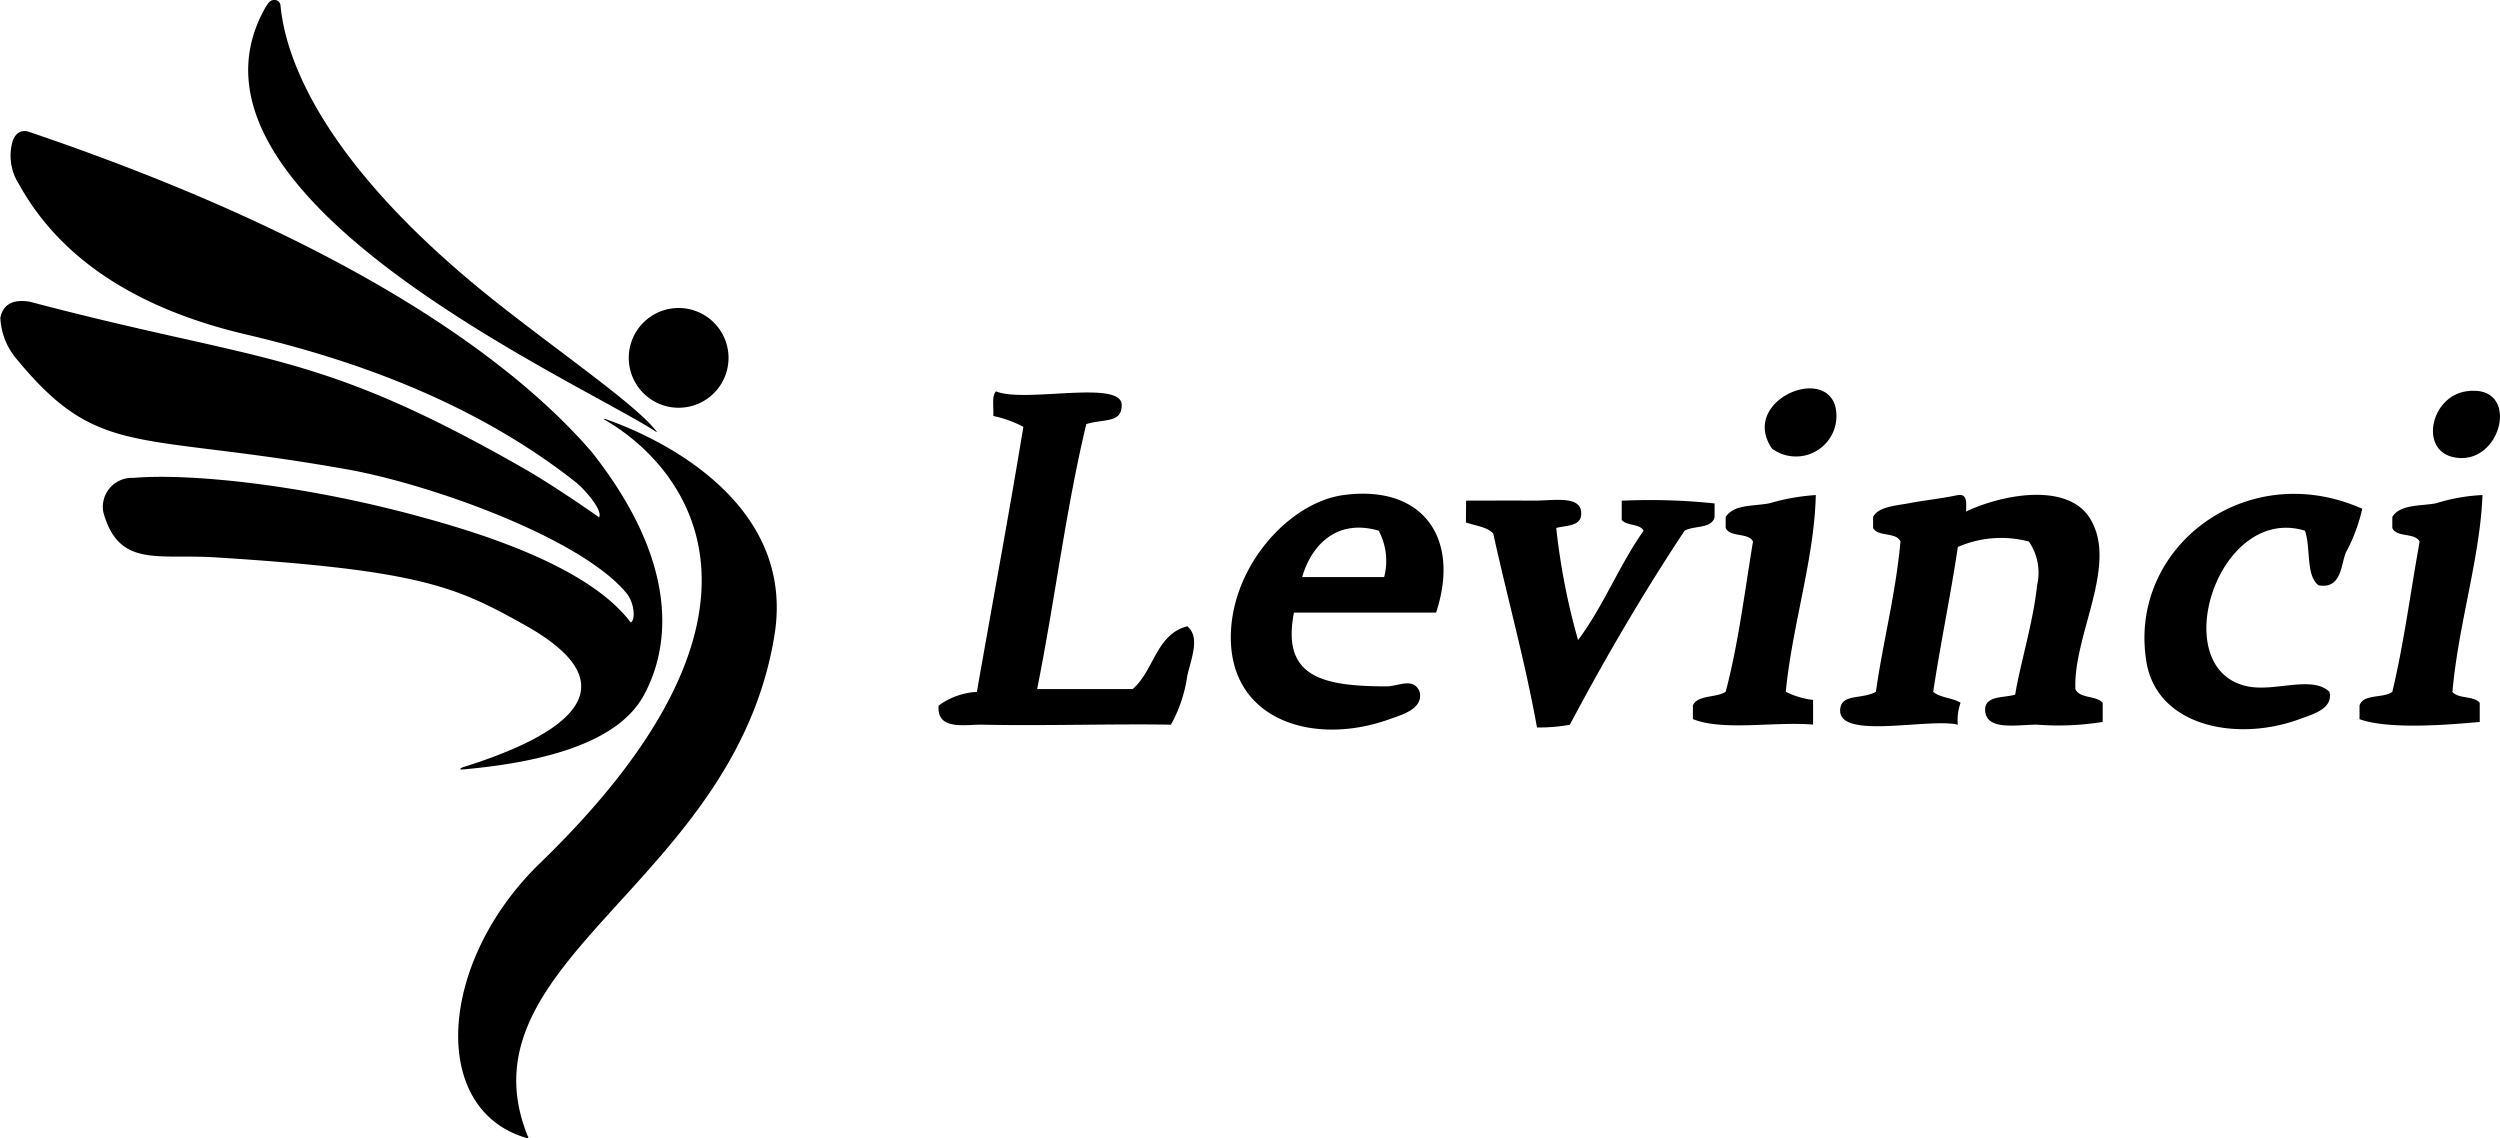
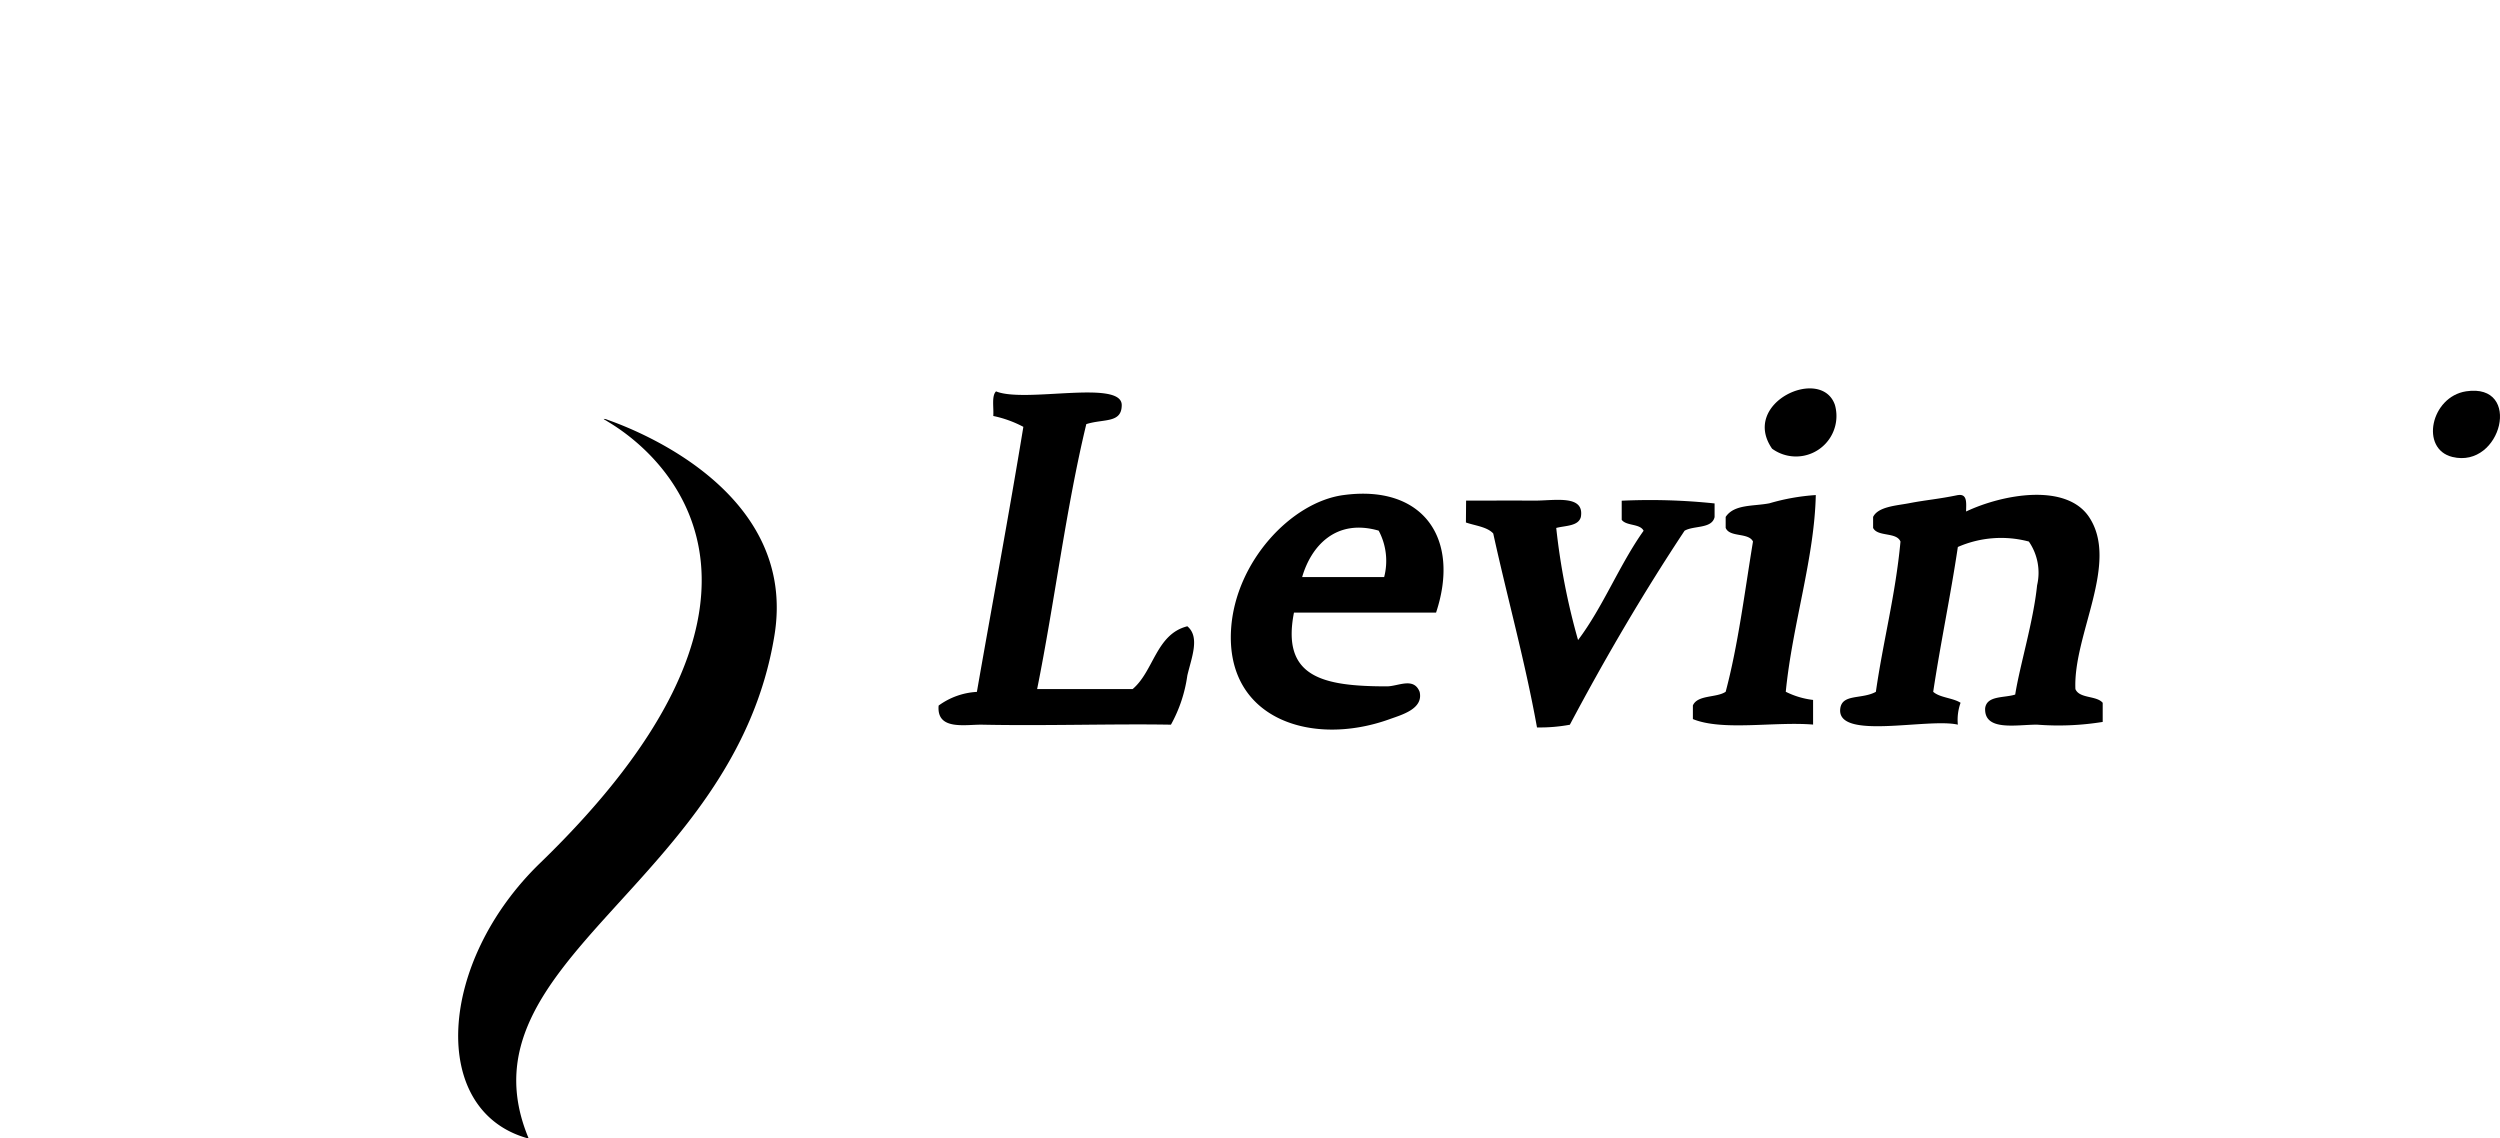
<svg xmlns="http://www.w3.org/2000/svg" width="125.667" height="57.228" viewBox="0 0 125.667 57.228">
  <g id="Group_142" data-name="Group 142" transform="translate(-65 -6.8)">
    <g id="Group_1" data-name="Group 1" transform="translate(65 6.8)">
-       <path id="Path_1" data-name="Path 1" d="M243.757-53.78a2.508,2.508,0,0,1-2.509,2.508,2.508,2.508,0,0,1-2.506-2.508,2.508,2.508,0,0,1,2.506-2.506,2.509,2.509,0,0,1,2.509,2.506" transform="translate(-207.136 71.768)" fill-rule="evenodd" />
-       <path id="Path_2" data-name="Path 2" d="M227.569-66.4a.3.3,0,0,1,.3.289c.2,2.1,1.514,7.229,9.965,14.191,3.3,2.713,7.745,5.706,8.892,7.151.032.043.081.1.055.089a.581.581,0,0,1-.106-.06c-3.978-2.56-24.533-11.715-19.7-21.033.242-.465.367-.632.586-.628" transform="translate(-213.768 66.398)" fill-rule="evenodd" />
      <path id="Path_3" data-name="Path 3" d="M240.469-52.644a.513.513,0,0,1,.185.047c1.8.631,9.523,3.774,8.388,10.815-2.015,12.522-16.048,16.4-12.371,25.274a.06.06,0,0,1,0,.026c-.012.014-.02.009-.037,0-4.979-1.39-4.516-8.857.622-13.833,13.276-12.85,7.147-19.94,3.43-22.178-.081-.051-.072-.047-.153-.092-.052-.028-.089-.057-.064-.063" transform="translate(-210.11 73.701)" />
-       <path id="Path_4" data-name="Path 4" d="M247.78-46.034v0c-3.56-4.1-11.374-10.308-28.247-16.028-.06-.017-.542-.184-.792.447a2.644,2.644,0,0,0,.3,2.176c1.286,2.312,4.1,5.844,11.394,7.562,4.034.951,10.859,2.889,16.621,7.447.39.311,1.358,1.387,1.156,1.753-.8-.571-2.626-1.8-3.8-2.468-10.506-6-13.067-5.264-24.813-8.37-1.157-.193-1.413.433-1.484.813a3.445,3.445,0,0,0,.787,2.03c4.178,5.08,5.95,3.674,16.665,5.587,4.152.744,11.662,3.417,13.994,6.185.433.49.491,1.386.242,1.508-2.166-2.883-7.773-4.55-10.6-5.322-5.951-1.627-11.646-2.186-14.4-1.946a1.461,1.461,0,0,0-1.513,1.718c.77,2.8,2.716,2.1,5.577,2.274,10.409.645,12.195,1.5,15.6,3.4,6.257,3.486.8,5.927-3.059,7.139-.179.057-.219.127-.126.127a1.8,1.8,0,0,0,.25-.018c7.095-.654,8.525-2.88,9.054-3.95,1.281-2.58,1.468-6.7-2.8-12.064" transform="translate(-218.098 68.682)" />
    </g>
    <g id="Group_2" data-name="Group 2" transform="translate(112.182 26.325)">
      <path id="Path_5" data-name="Path 5" d="M272.943-49.526c-1.6-2.315,2.48-4.169,3.158-2.2a2.035,2.035,0,0,1-3.158,2.2" transform="translate(-231.048 52.555)" fill-rule="evenodd" />
      <path id="Path_6" data-name="Path 6" d="M295.277-52.453c2.842-.428,1.788,3.9-.69,3.3-1.64-.4-1.089-3.027.69-3.3" transform="translate(-218.494 52.598)" fill-rule="evenodd" />
      <path id="Path_7" data-name="Path 7" d="M253.99-50.816c-1.024,4.241-1.59,8.94-2.472,13.319h4.8c1.067-.9,1.177-2.761,2.75-3.157.648.54.211,1.574,0,2.475a7.109,7.109,0,0,1-.824,2.472c-2.782-.051-6.368.065-9.477,0-.843-.018-2.312.313-2.2-.961a3.586,3.586,0,0,1,1.923-.688c.776-4.444,1.6-8.838,2.336-13.323a5.717,5.717,0,0,0-1.512-.546c.03-.431-.093-1.009.139-1.237,1.448.6,6.312-.612,6.318.687,0,.933-.907.679-1.787.961" transform="translate(-246.567 52.61)" fill-rule="evenodd" />
      <path id="Path_8" data-name="Path 8" d="M266.082-43.263h-7.143c-.632,3.23,1.407,3.706,4.671,3.706.567,0,1.351-.481,1.646.276.2.859-.9,1.153-1.509,1.373-3.9,1.41-8.259,0-7.968-4.532.219-3.38,3.016-6.368,5.632-6.73,4.008-.551,5.911,2.167,4.671,5.906m-6.73-1.787h4.121a3.229,3.229,0,0,0-.275-2.333c-2.162-.624-3.4.79-3.847,2.333" transform="translate(-241.078 54.533)" fill-rule="evenodd" />
      <path id="Path_9" data-name="Path 9" d="M276.489-49.2c-.069,3.182-1.177,6.512-1.509,9.889a4.136,4.136,0,0,0,1.373.41v1.239c-1.947-.16-4.546.334-6.042-.276v-.685c.235-.544,1.186-.375,1.648-.688.626-2.35.953-5,1.373-7.553-.225-.463-1.177-.195-1.373-.687V-48.1c.431-.647,1.388-.527,2.2-.685a10.738,10.738,0,0,1,2.333-.414" transform="translate(-232.397 54.559)" fill-rule="evenodd" />
      <path id="Path_10" data-name="Path 10" d="M280.865-49.191c.49-.08.415.41.412.824,1.865-.881,5.033-1.439,6.18.275,1.542,2.312-.806,5.924-.685,8.65.2.487,1.059.318,1.372.691v.961a13.931,13.931,0,0,1-3.3.137c-1.052,0-2.663.346-2.609-.826.086-.647.958-.508,1.511-.687.235-1.477.913-3.665,1.1-5.491a2.765,2.765,0,0,0-.414-2.2,5.428,5.428,0,0,0-3.569.273c-.369,2.472-.867,4.813-1.239,7.28.34.3.98.3,1.376.551a2.549,2.549,0,0,0-.137,1.1c-1.523-.35-6.148.816-5.908-.826.109-.731,1.087-.439,1.787-.824.367-2.561.988-4.869,1.237-7.553-.2-.492-1.151-.227-1.376-.687v-.551c.249-.516,1.158-.567,1.785-.685.9-.174,1.475-.206,2.475-.414" transform="translate(-229.63 54.554)" fill-rule="evenodd" />
-       <path id="Path_11" data-name="Path 11" d="M295.475-48.487a8.526,8.526,0,0,1-.824,2.2c-.262.658-.225,1.843-1.371,1.649-.656-.492-.382-1.911-.688-2.748-4.405-1.341-7.005,6.978-2.884,7.826,1.376.287,3.249-.567,4.12.276.2.859-.862,1.134-1.511,1.373-3.125,1.156-7.155.382-7.692-2.884-.939-5.723,5-10.294,10.85-7.693" transform="translate(-223.914 54.536)" fill-rule="evenodd" />
-       <path id="Path_12" data-name="Path 12" d="M297.478-49.194c-.118,3.136-1.21,6.48-1.51,9.889.283.358,1.091.19,1.372.551v.961c-1.675.153-4.588.385-6.042-.139v-.685c.18-.6,1.2-.353,1.648-.688.576-2.4.918-5.033,1.373-7.553-.225-.463-1.175-.195-1.373-.687V-48.1c.4-.647,1.448-.538,2.2-.685a9.24,9.24,0,0,1,2.336-.414" transform="translate(-219.874 54.558)" fill-rule="evenodd" />
      <path id="Path_13" data-name="Path 13" d="M263.172-49.009c.68,0,2.293-.008,3.431,0,1.046,0,2.531-.31,2.338.822-.126.468-.766.428-1.238.551A33.8,33.8,0,0,0,268.8-42c1.26-1.672,2.077-3.783,3.294-5.494-.179-.369-.865-.232-1.1-.551v-.96a30.966,30.966,0,0,1,4.669.137v.685c-.136.6-1.049.417-1.51.688-2.061,3.111-3.974,6.37-5.766,9.751a8.3,8.3,0,0,1-1.651.136c-.61-3.374-1.483-6.481-2.2-9.75-.308-.335-.9-.388-1.373-.552Z" transform="translate(-236.658 54.649)" fill-rule="evenodd" />
    </g>
  </g>
</svg>